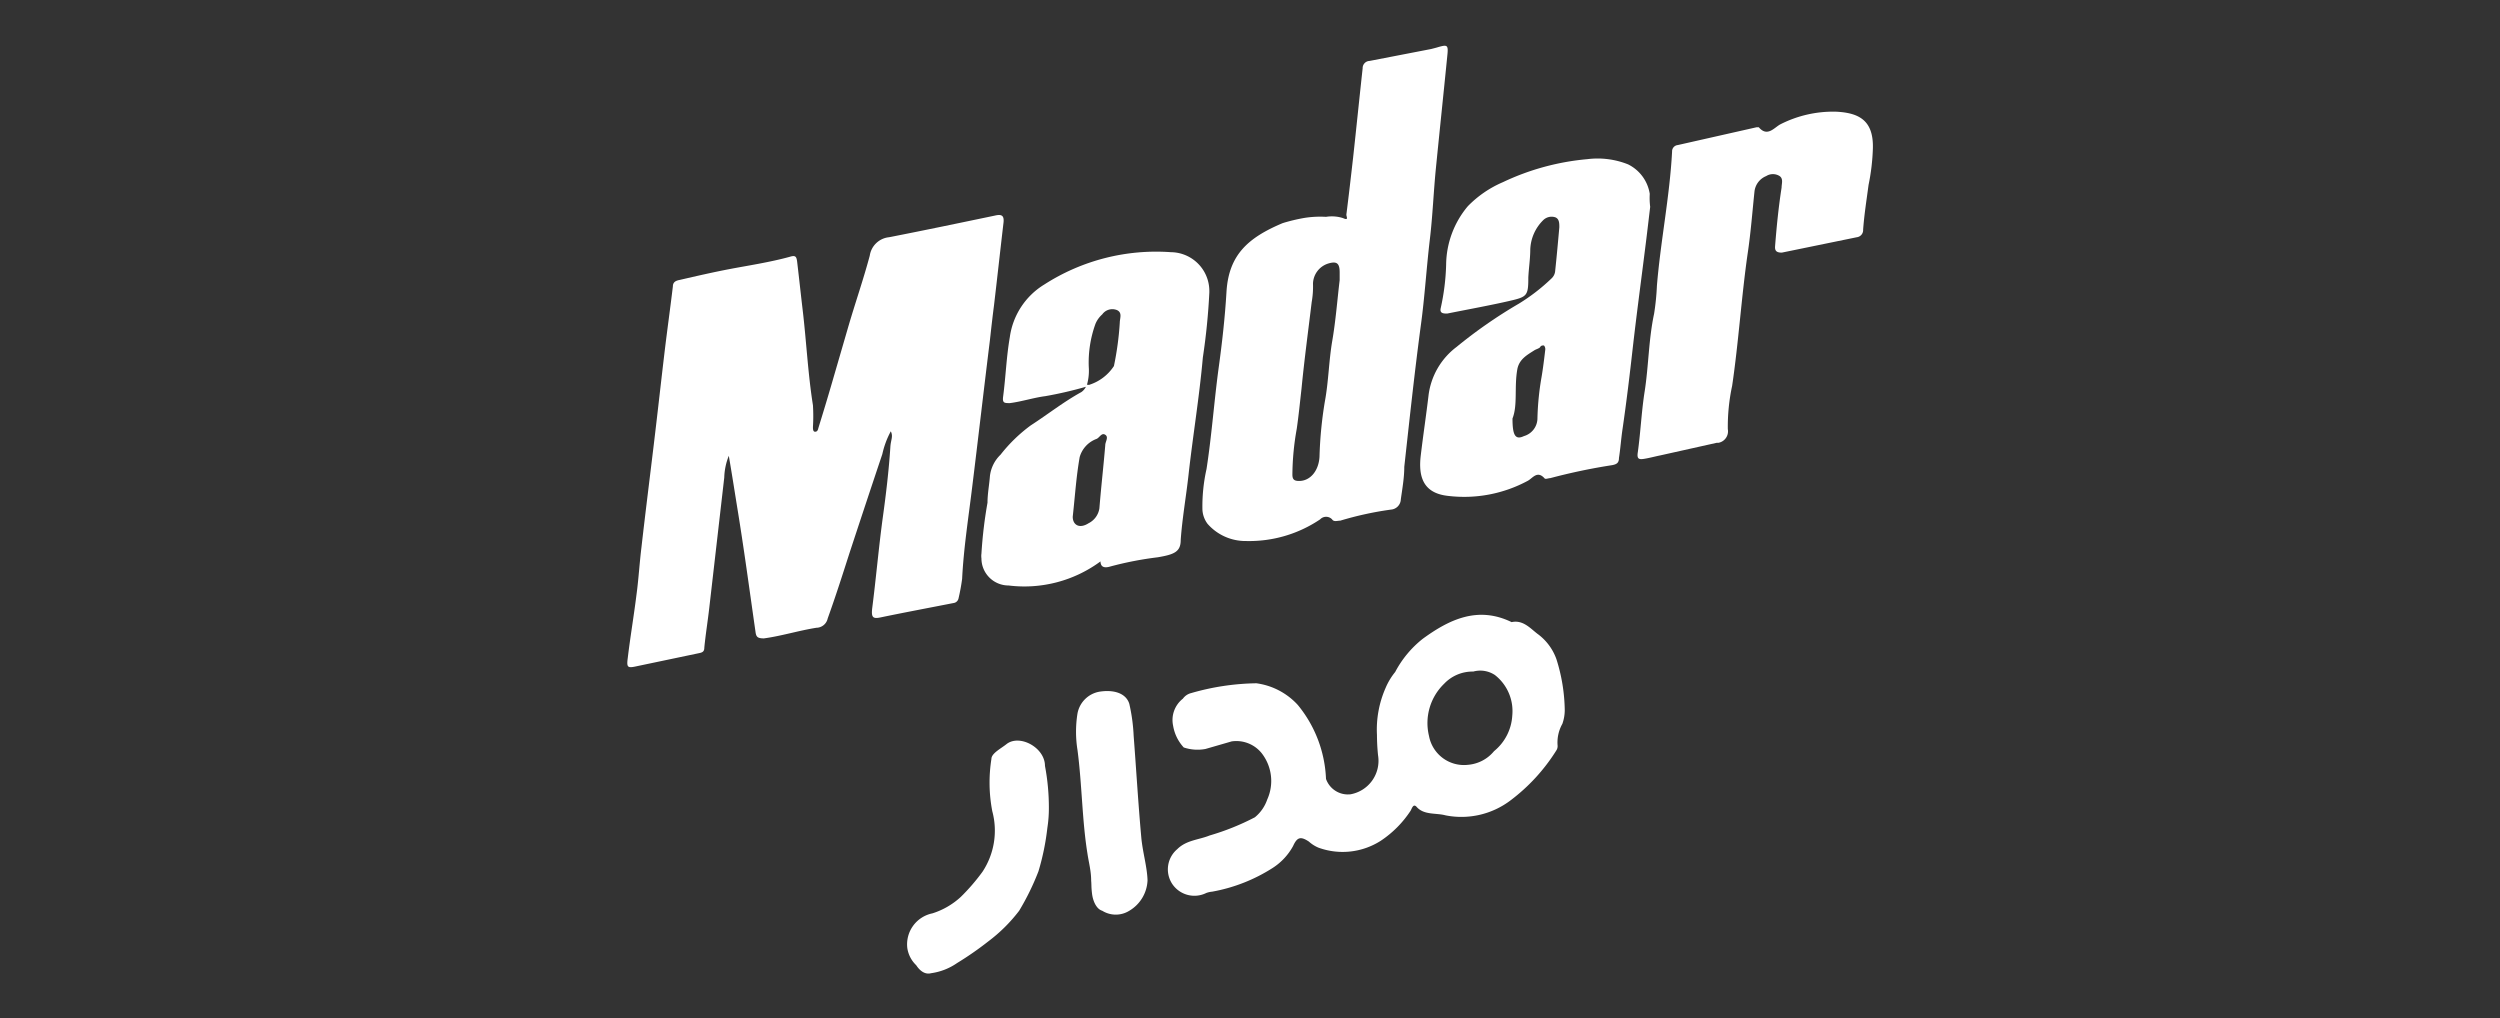
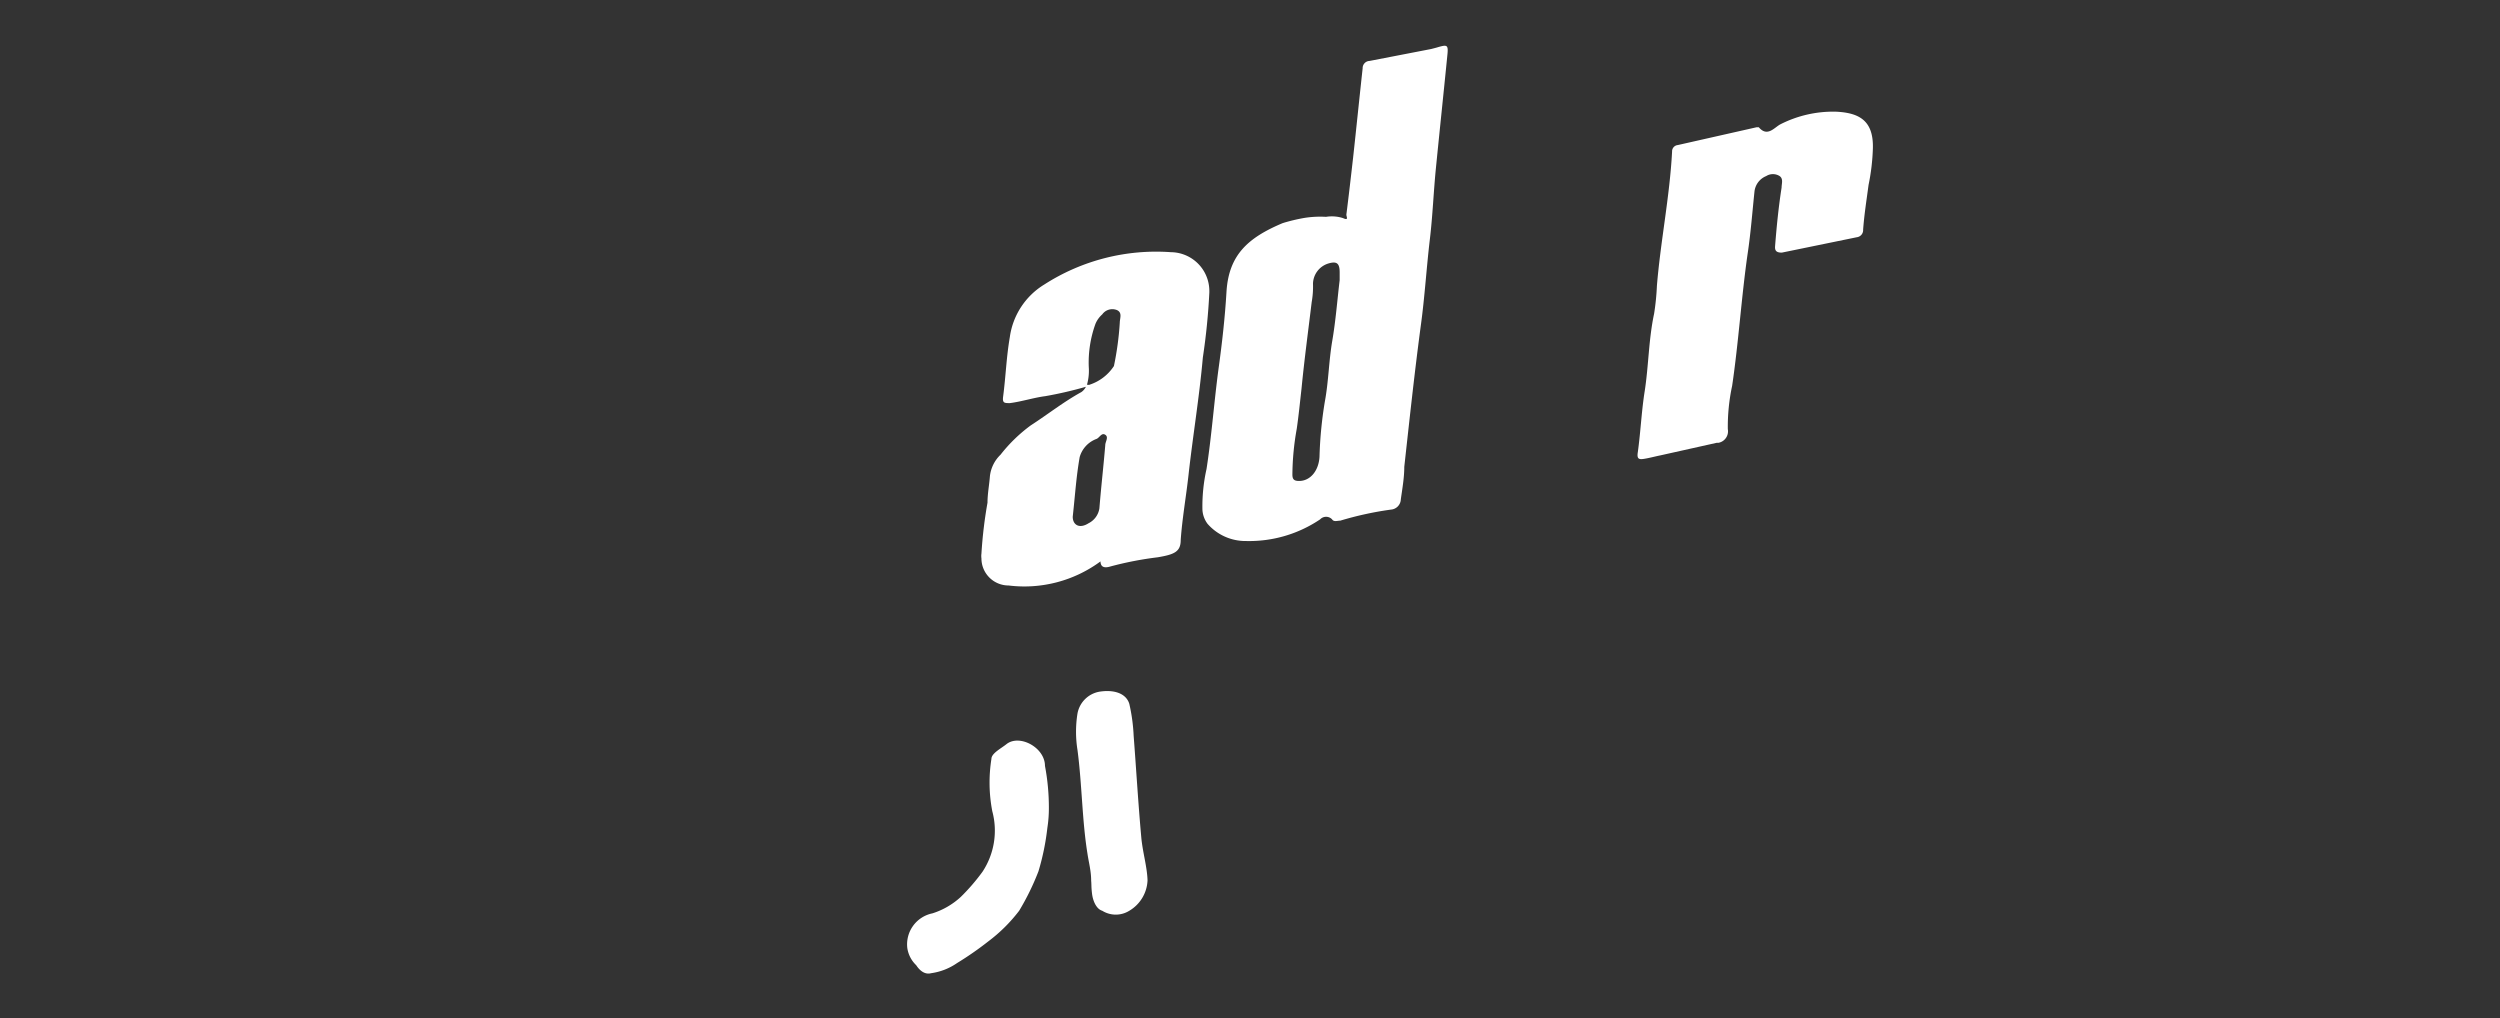
<svg xmlns="http://www.w3.org/2000/svg" id="Layer_1" data-name="Layer 1" viewBox="0 0 115.29 46.96">
  <rect x="0" y="0" width="115.29" height="46.96" fill="#333333" stroke="none" />
  <defs>
    <style>.cls-1{fill:#fff;}</style>
  </defs>
-   <path class="cls-1" d="M41.08,19.89a4,4,0,0,0-.39,1.05c-.51,1.52-1,3-1.52,4.58-.32,1-.64,2-1,3a.54.54,0,0,1-.52.43c-.82.13-1.61.38-2.42.49-.3,0-.36-.07-.39-.31-.28-1.95-.54-3.9-.86-5.84-.12-.75-.24-1.51-.37-2.27a2.89,2.89,0,0,0-.21,1l-.69,6c-.07.62-.17,1.23-.23,1.85,0,.18-.09.22-.24.25l-2.86.6c-.44.1-.49.07-.43-.38.12-1,.28-1.93.4-2.9.1-.73.14-1.46.23-2.19.18-1.58.38-3.17.57-4.75s.33-2.86.5-4.29c.12-1,.26-2,.38-3,0-.21.15-.27.31-.3.78-.18,1.56-.36,2.35-.51s1.84-.31,2.74-.56c.26-.08.3,0,.33.22.09.76.17,1.51.26,2.27.17,1.45.24,2.91.47,4.36a8.34,8.34,0,0,1,0,1c0,.09,0,.22.1.22s.13-.08.15-.17c.21-.68.42-1.37.62-2.06l.75-2.58c.32-1.1.7-2.19,1-3.31a1,1,0,0,1,.89-.85c1.64-.32,3.26-.66,4.89-1,.3-.07.42,0,.39.31-.15,1.28-.29,2.56-.44,3.83-.07.54-.13,1.08-.19,1.62-.28,2.26-.54,4.53-.82,6.79-.17,1.4-.39,2.79-.46,4.2a9.32,9.32,0,0,1-.17.92.27.27,0,0,1-.23.2c-1.12.22-2.24.43-3.35.66-.37.08-.44,0-.4-.4.18-1.4.3-2.8.49-4.2.15-1.08.28-2.17.35-3.26C41.08,20.28,41.2,20.13,41.08,19.89Z" />
  <path class="cls-1" d="M61.15,10a1.68,1.68,0,0,1,.79.06c.28.13.14-.08.15-.17.11-.87.21-1.74.31-2.62.15-1.37.29-2.75.44-4.12a.33.33,0,0,1,.32-.34h0L66,2.26l.23-.06c.54-.16.57-.15.51.41-.17,1.71-.35,3.42-.52,5.13-.11,1.1-.15,2.2-.28,3.29-.16,1.35-.24,2.7-.42,4-.29,2.17-.52,4.33-.76,6.5,0,.5-.09,1-.16,1.5a.49.49,0,0,1-.45.47,15.23,15.23,0,0,0-2.34.51c-.13,0-.3.07-.38-.06a.38.38,0,0,0-.55,0,5.85,5.85,0,0,1-3.41,1,2.33,2.33,0,0,1-1.78-.79,1.18,1.18,0,0,1-.24-.72,7.9,7.9,0,0,1,.19-1.81c.24-1.55.35-3.12.56-4.67.16-1.16.29-2.32.36-3.49.1-1.72,1-2.51,2.59-3.18a8.1,8.1,0,0,1,1-.24A4.6,4.6,0,0,1,61.15,10Zm.63,2.9v-.34c0-.43-.14-.53-.55-.4a1,1,0,0,0-.68.92,4.06,4.06,0,0,1-.06.85c-.16,1.33-.34,2.66-.47,4-.07.62-.13,1.23-.22,1.85a12.34,12.34,0,0,0-.2,2.1c0,.23.08.3.31.3.51,0,.9-.46.94-1.11a18.48,18.48,0,0,1,.25-2.57c.17-.92.18-1.86.34-2.79S61.67,13.83,61.78,12.92Z" />
  <path class="cls-1" d="M50.1,17.83a18,18,0,0,1-1.9.44c-.54.07-1.08.25-1.63.32-.25,0-.35,0-.31-.3.12-.91.15-1.83.31-2.75a3.38,3.38,0,0,1,1.59-2.42A9.53,9.53,0,0,1,54,11.63a1.79,1.79,0,0,1,1.77,1.79v.07a29.87,29.87,0,0,1-.3,3c-.16,1.81-.46,3.61-.66,5.41-.11,1-.29,2-.36,3,0,.55-.3.67-1.06.8a15.7,15.7,0,0,0-2.17.42c-.26.08-.46.06-.47-.23A5.91,5.91,0,0,1,46.51,27a1.25,1.25,0,0,1-1.25-1.25.82.82,0,0,1,0-.22,20.63,20.63,0,0,1,.28-2.35c0-.41.08-.81.11-1.21a1.62,1.62,0,0,1,.49-1,7.12,7.12,0,0,1,1.39-1.35c.79-.51,1.52-1.09,2.34-1.54a.64.64,0,0,0,.21-.25c0-.12.08-.08.14-.08a2.13,2.13,0,0,0,1.15-.87,14,14,0,0,0,.27-2c0-.2.13-.46-.13-.58a.57.57,0,0,0-.68.2,1.18,1.18,0,0,0-.31.43,5.24,5.24,0,0,0-.31,2A2.35,2.35,0,0,1,50.1,17.83Zm-.63,6c0,.38.31.57.73.3a.92.92,0,0,0,.5-.69c.08-1,.19-1.94.27-2.91,0-.16.17-.37,0-.48s-.26.13-.4.19a1.26,1.26,0,0,0-.78.84C49.63,22,49.58,22.83,49.47,23.83Z" />
-   <path class="cls-1" d="M76.1,9.54c-.08.66-.15,1.28-.23,1.9-.19,1.52-.39,3-.57,4.57-.14,1.25-.29,2.5-.47,3.74-.07.46-.1.92-.17,1.37,0,.22-.1.29-.31.33a27.38,27.38,0,0,0-2.86.6c-.09,0-.23.07-.27,0-.33-.36-.54,0-.76.12a6.18,6.18,0,0,1-3.67.7C65.64,22.75,65.4,22,65.52,21s.25-1.85.36-2.78A3.3,3.3,0,0,1,67.17,16a22.07,22.07,0,0,1,2.88-2,8.84,8.84,0,0,0,1.5-1.16.53.53,0,0,0,.17-.36c.07-.66.13-1.32.19-2,0-.18,0-.39-.19-.46a.55.55,0,0,0-.56.14,2,2,0,0,0-.59,1.34c0,.43-.07.87-.09,1.3,0,.85-.06.89-.88,1.08s-1.91.39-2.86.58c-.16,0-.36,0-.3-.25a10.42,10.42,0,0,0,.25-2,4.25,4.25,0,0,1,1-2.7A5,5,0,0,1,69.31,8.4,11.43,11.43,0,0,1,73.2,7.34a3.79,3.79,0,0,1,1.88.24,1.83,1.83,0,0,1,1,1.36A3.32,3.32,0,0,0,76.1,9.54ZM69.75,19.3c0,.78.13,1,.53.81a.86.86,0,0,0,.62-.78,12.62,12.62,0,0,1,.19-1.94c.07-.41.12-.83.17-1.25a.26.26,0,0,0-.06-.21c-.06,0-.13,0-.17.07s-.19.1-.28.16c-.33.21-.67.4-.77.83C69.82,17.83,70,18.67,69.75,19.3Z" />
  <path class="cls-1" d="M86.37,6.83a9.74,9.74,0,0,1-.2,1.7c-.09.68-.2,1.37-.25,2.06a.33.33,0,0,1-.29.35h0l-3.46.71c-.23,0-.33-.07-.31-.3.07-.9.16-1.8.3-2.7,0-.18.09-.4-.09-.53a.58.58,0,0,0-.62,0,.87.87,0,0,0-.54.71c-.1.95-.17,1.89-.31,2.83-.29,2-.42,4.09-.72,6.13a9,9,0,0,0-.2,2,.54.54,0,0,1-.43.63h-.08L76.57,21c-.25.05-.5.12-.75.16s-.34,0-.29-.31c.13-.94.17-1.9.32-2.83.18-1.18.18-2.38.43-3.55a11.27,11.27,0,0,0,.13-1.29c.17-2.07.59-4.11.7-6.19a.29.29,0,0,1,.26-.3L81,5.87h.11c.4.47.72,0,1-.14a5.36,5.36,0,0,1,2.55-.58C85.73,5.2,86.4,5.55,86.37,6.83Z" />
-   <path class="cls-1" d="M63.5,33.89a4.77,4.77,0,0,1,.4-2.17,3,3,0,0,1,.44-.73,4.8,4.8,0,0,1,1.27-1.53c1.22-.89,2.54-1.53,4.1-.77.54-.12.89.32,1.22.56a2.46,2.46,0,0,1,.85,1.16,8.12,8.12,0,0,1,.38,2.34,1.9,1.9,0,0,1-.11.63,1.75,1.75,0,0,0-.22,1,.36.36,0,0,1-.06.23,8.57,8.57,0,0,1-2.11,2.3,3.75,3.75,0,0,1-3,.69c-.44-.12-1,0-1.34-.4-.15-.15-.21.09-.27.19a4.87,4.87,0,0,1-1.37,1.38,3.26,3.26,0,0,1-2.88.32,1.57,1.57,0,0,1-.44-.28c-.38-.25-.54-.21-.73.21a2.79,2.79,0,0,1-.93,1,7.7,7.7,0,0,1-2.8,1.1,1.07,1.07,0,0,0-.27.06,1.23,1.23,0,0,1-1.58-.43,1.22,1.22,0,0,1,.24-1.59c.42-.42,1-.43,1.49-.63a11.41,11.41,0,0,0,2.09-.84,1.82,1.82,0,0,0,.57-.82,2.08,2.08,0,0,0-.26-2.14,1.5,1.5,0,0,0-1.38-.54l-1.21.35a2,2,0,0,1-1-.07,1.93,1.93,0,0,1-.49-1,1.25,1.25,0,0,1,.45-1.25.67.67,0,0,1,.39-.26,11.34,11.34,0,0,1,3-.45,3.16,3.16,0,0,1,1.91,1,5.73,5.73,0,0,1,1.3,3.41,1.07,1.07,0,0,0,1.13.71,1.57,1.57,0,0,0,1.27-1.8A9.38,9.38,0,0,1,63.5,33.89ZM69.74,33a2.11,2.11,0,0,0-.8-1.87,1.22,1.22,0,0,0-1-.16,1.8,1.8,0,0,0-1.34.56,2.52,2.52,0,0,0-.7,2.41,1.64,1.64,0,0,0,1.8,1.33,1.74,1.74,0,0,0,1.2-.63A2.28,2.28,0,0,0,69.74,33Z" />
  <path class="cls-1" d="M41.84,43.71A1.46,1.46,0,0,1,43,42.12a3.47,3.47,0,0,0,1.31-.76,9.26,9.26,0,0,0,1-1.16,3.44,3.44,0,0,0,.45-2.79A7,7,0,0,1,45.72,35c0-.26.44-.48.69-.68.6-.48,1.78.15,1.78,1a10.32,10.32,0,0,1,.18,1.92,5.86,5.86,0,0,1-.07.94,11.27,11.27,0,0,1-.41,2A11.57,11.57,0,0,1,47,42a7.29,7.29,0,0,1-1.42,1.41,14.88,14.88,0,0,1-1.44,1,2.77,2.77,0,0,1-1.2.47c-.26.07-.5-.08-.69-.37A1.37,1.37,0,0,1,41.84,43.71Z" />
  <path class="cls-1" d="M50.32,40.61c0-.45-.11-.83-.17-1.24-.25-1.54-.25-3.19-.46-4.78a5.32,5.32,0,0,1,0-1.69,1.25,1.25,0,0,1,1-1c.68-.11,1.24.07,1.39.56a8.23,8.23,0,0,1,.2,1.48c.12,1.56.21,3.11.35,4.66.06.69.27,1.36.29,2a1.71,1.71,0,0,1-.84,1.4,1.18,1.18,0,0,1-1.25,0c-.27-.08-.43-.45-.47-.79S50.34,40.83,50.32,40.61Z" />
</svg>